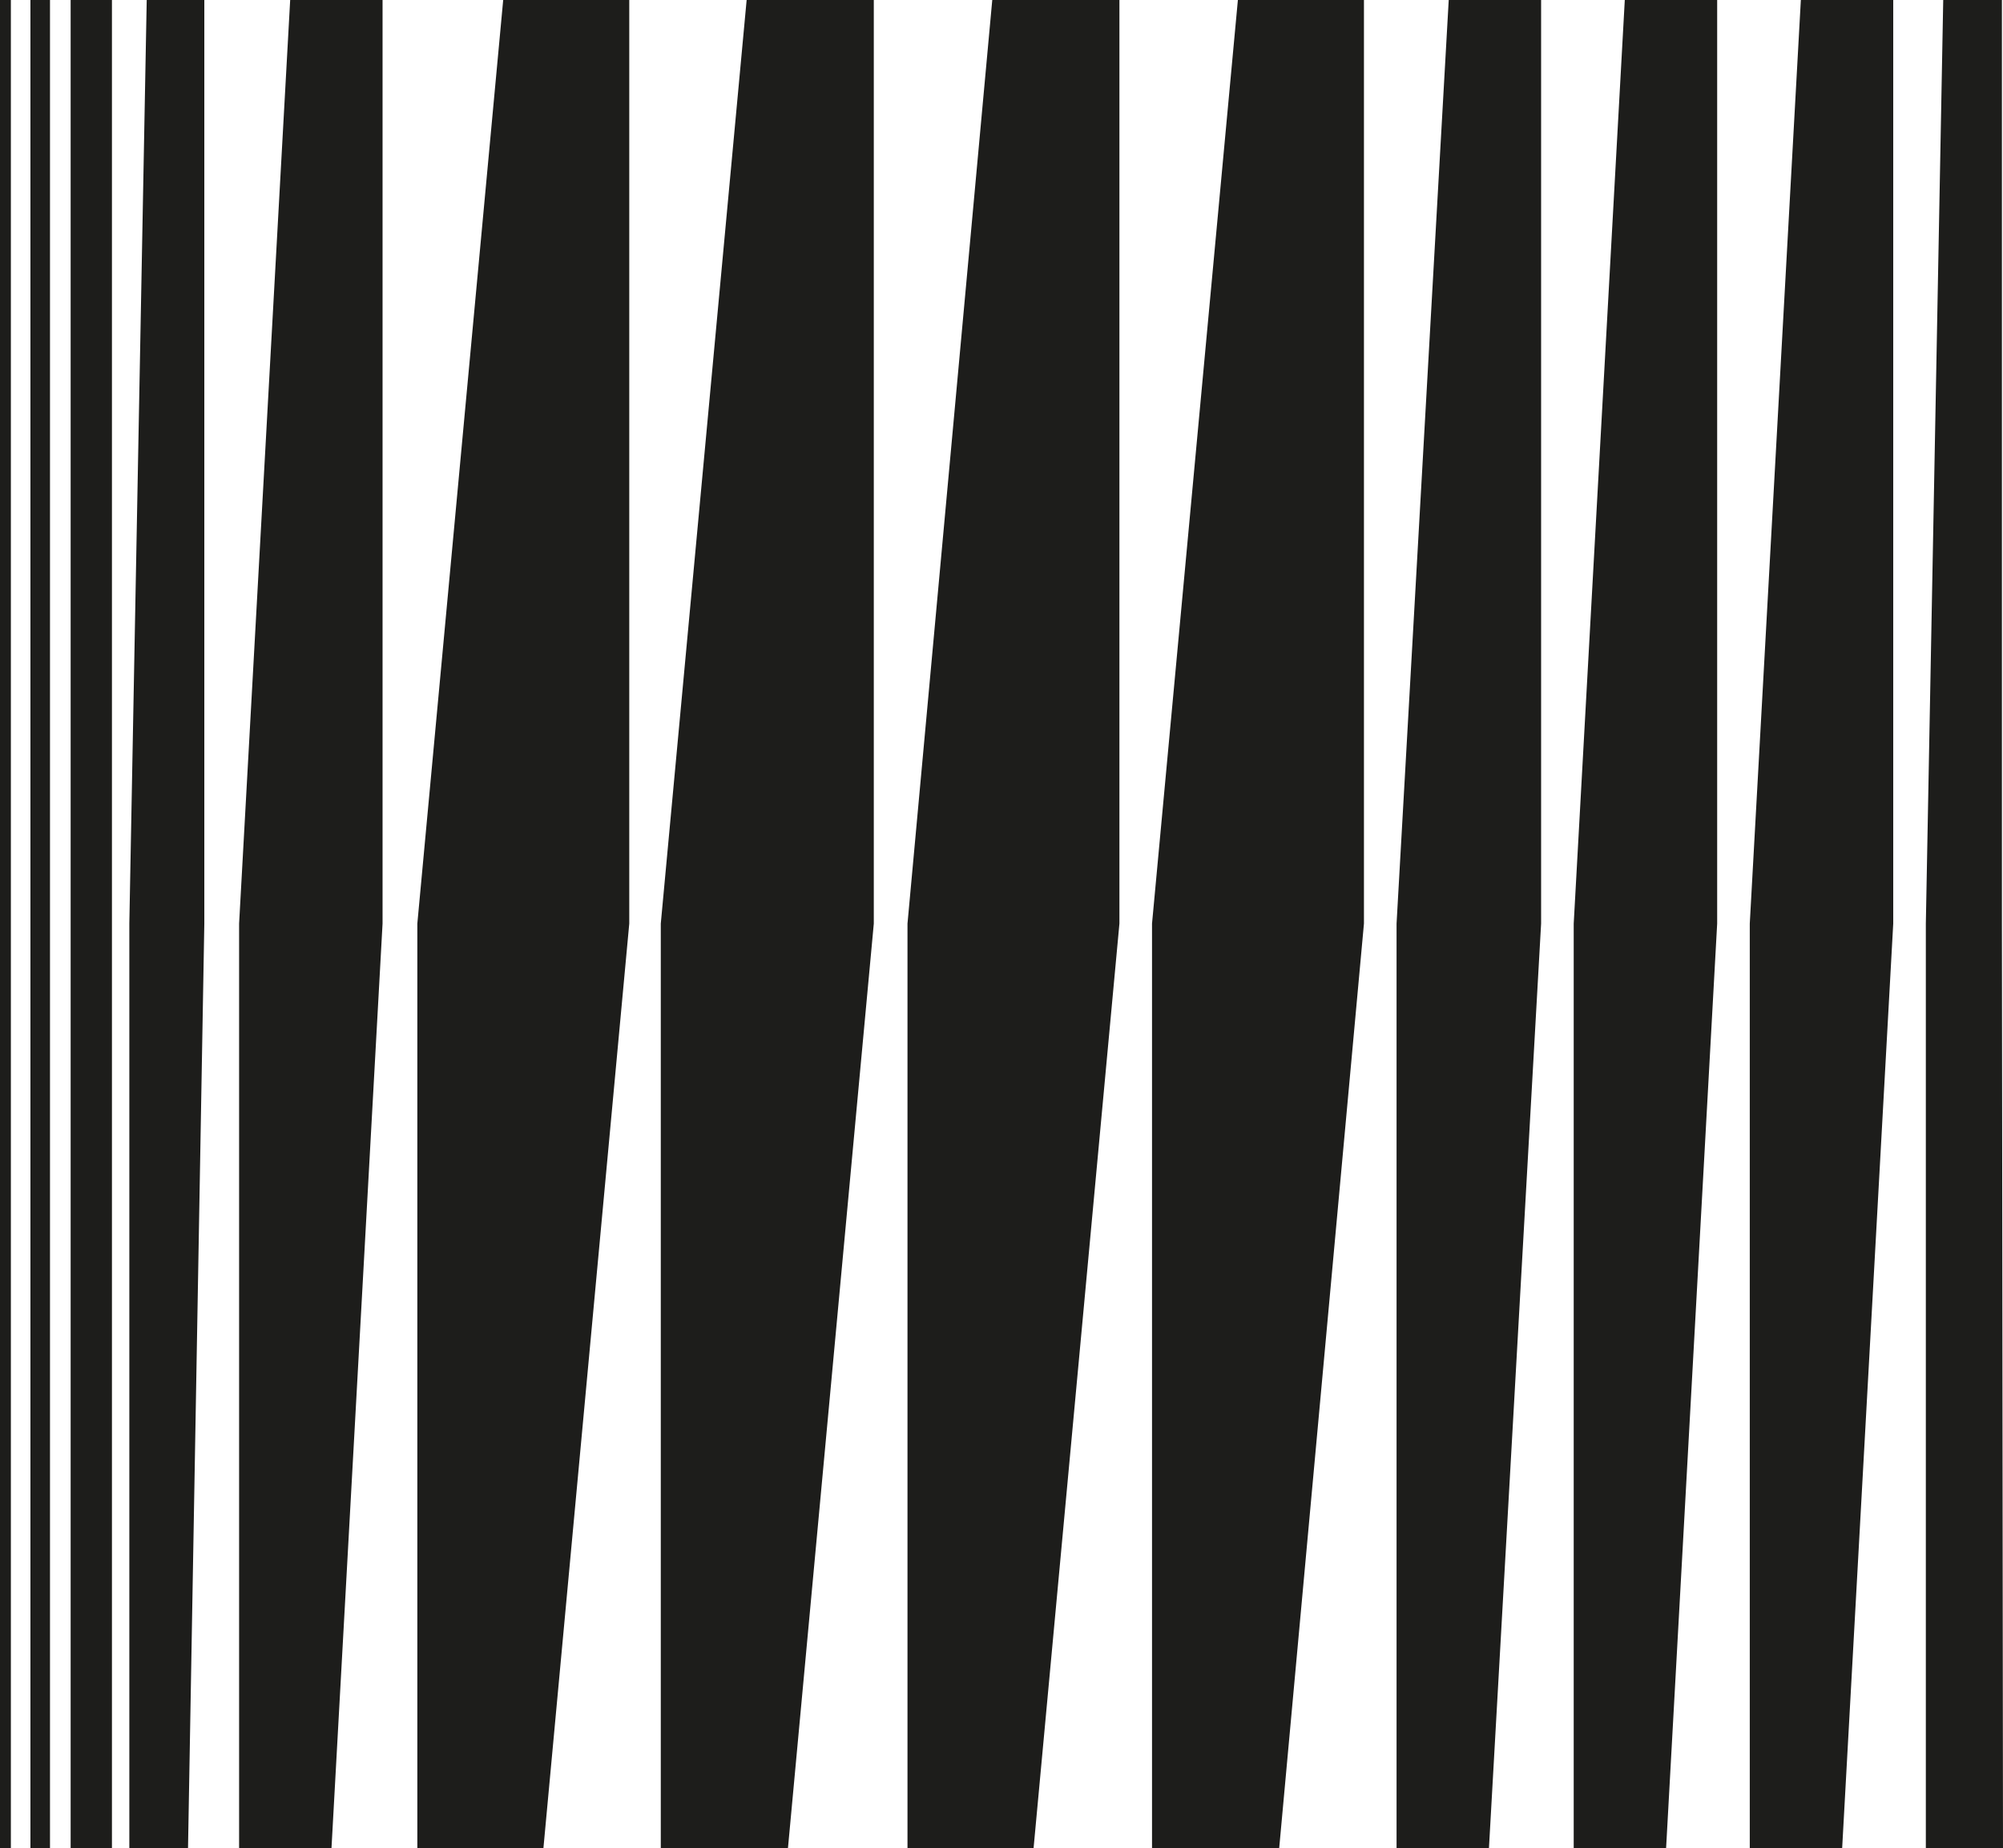
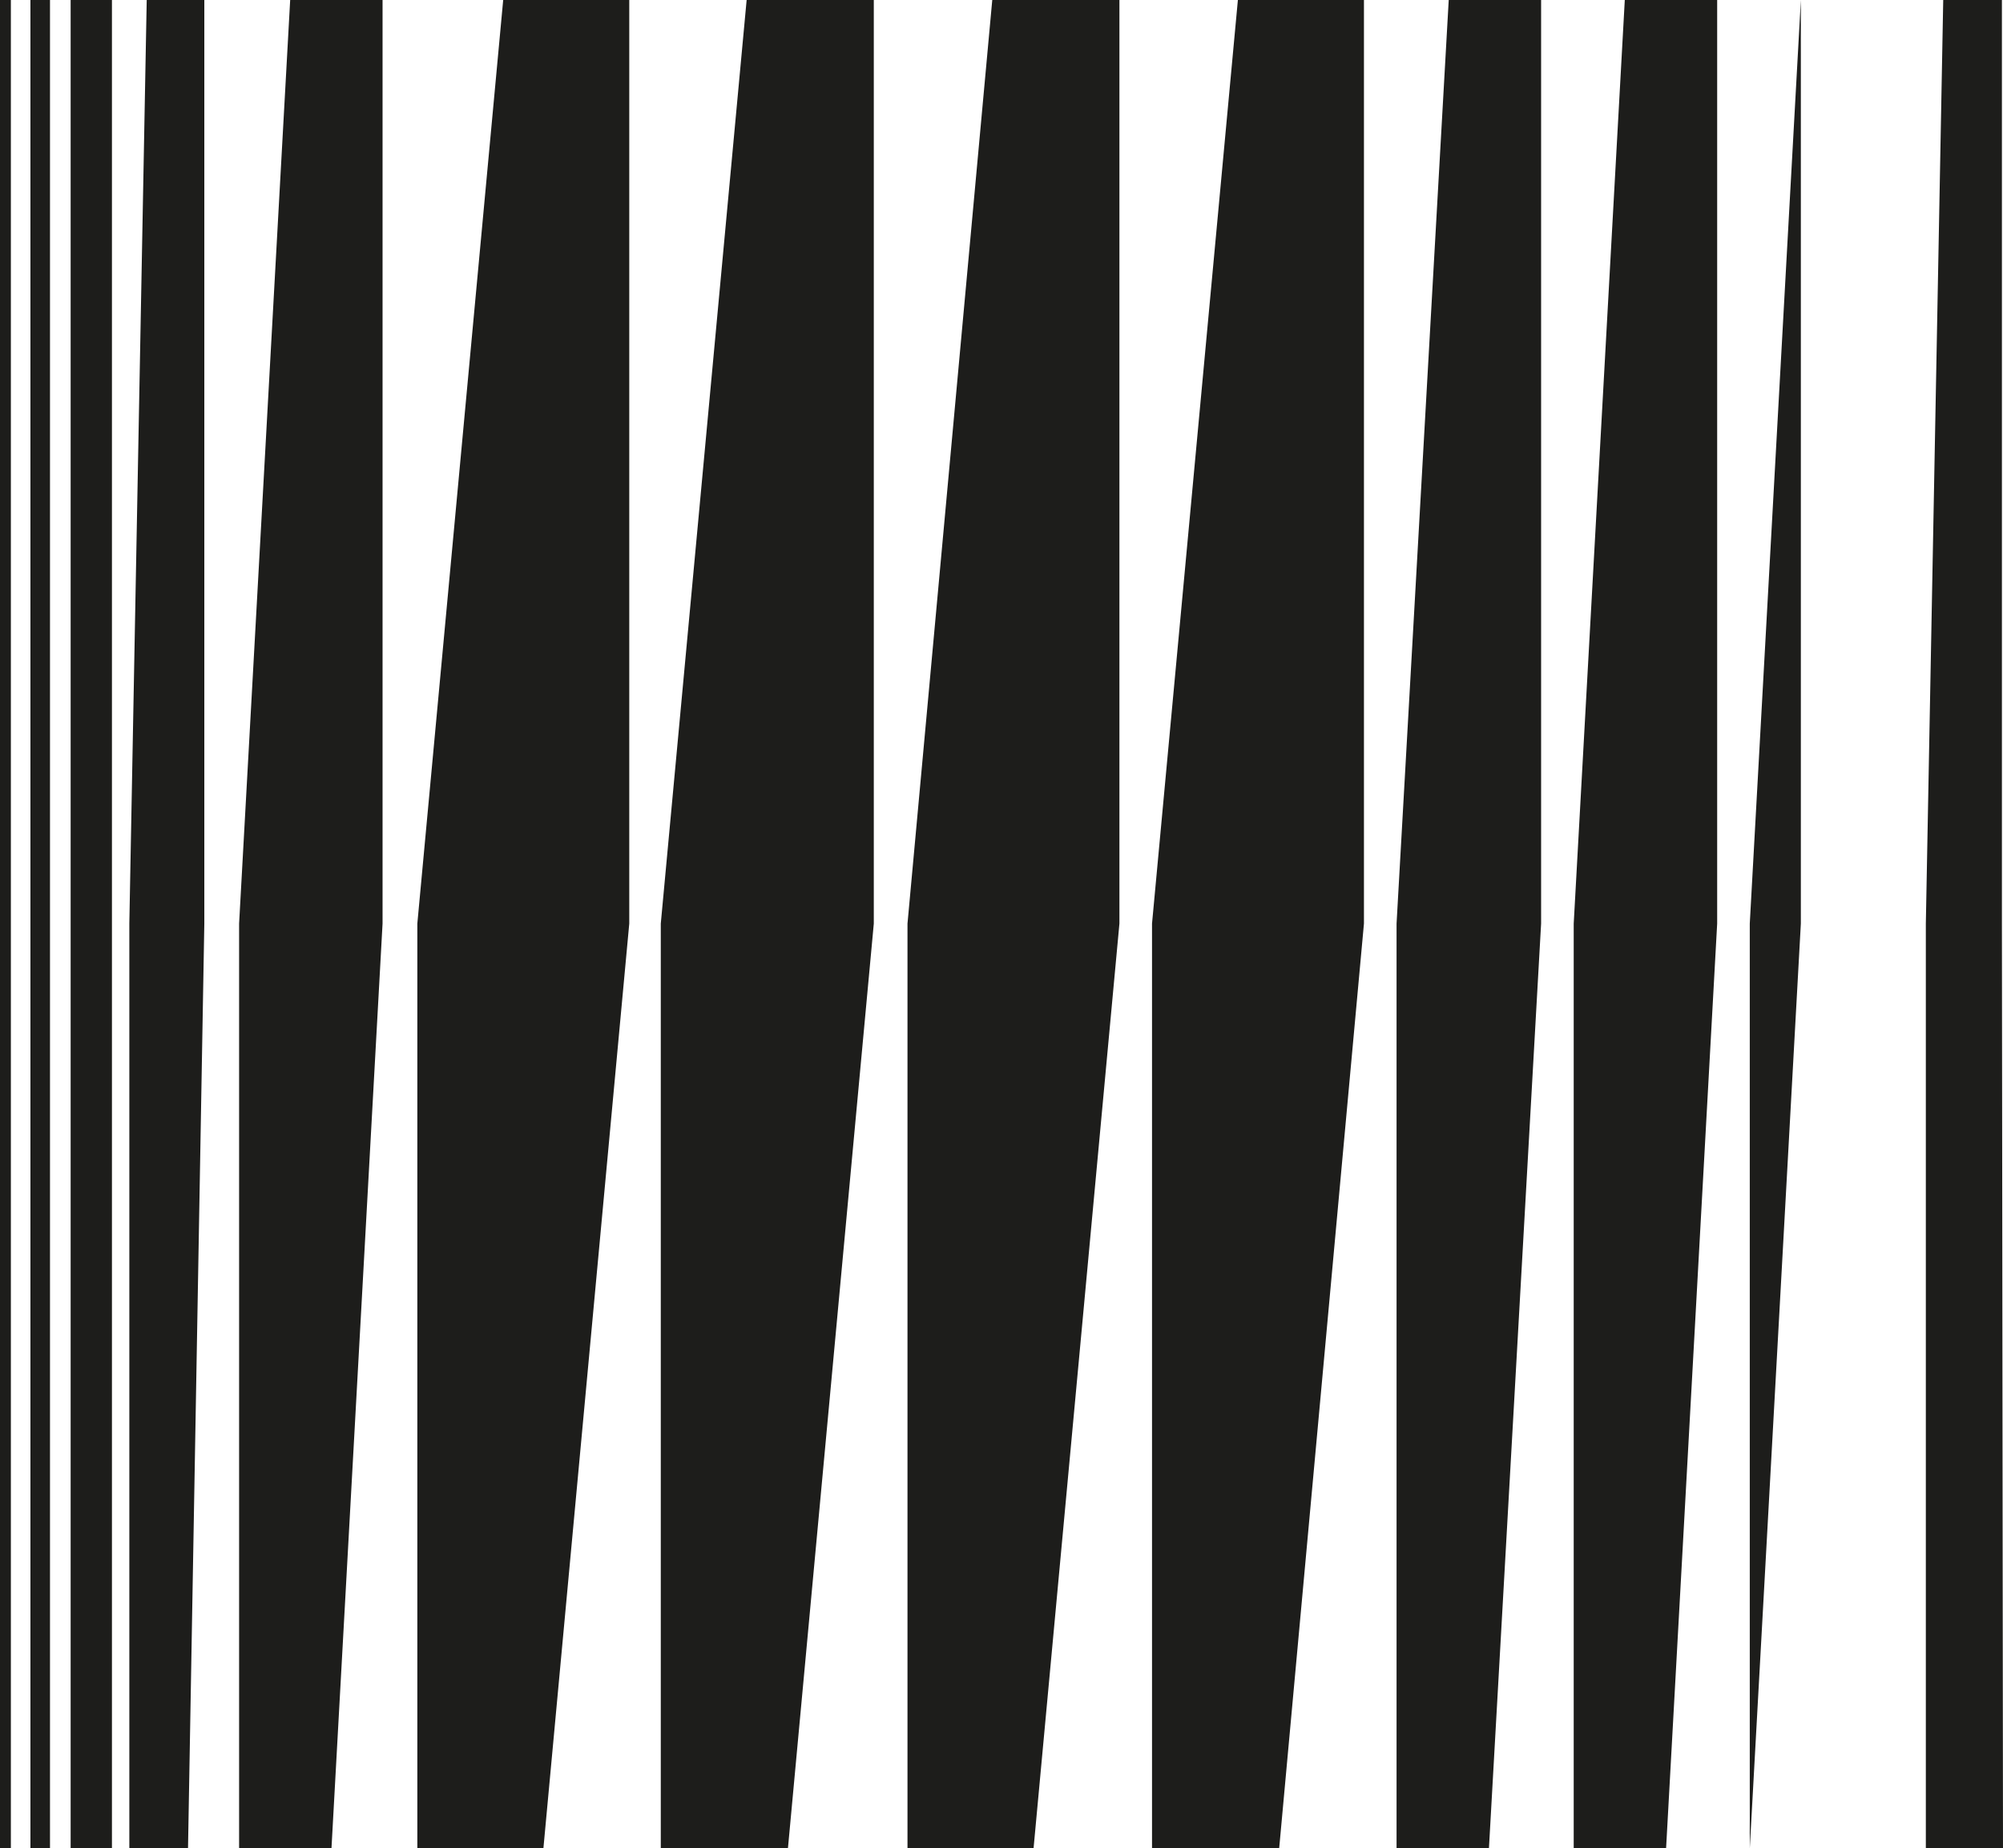
<svg xmlns="http://www.w3.org/2000/svg" width="184.3" height="170.1">
-   <path fill="#1d1d1b" d="m46.3 0-7.9 85v85.1H50L57.9 85V0zM26.7 0 22 85v85.1h8.5L35.2 85V0zM13.5 0l-1.6 85v85.1h5.4L18.8 85V0zm-7 0v170.1h3.8V0zM2.8 0v170.1h1.8V0zM0 0v170.1h1V0zm68.7 0-7.9 85v85.1h11.7L80.4 85V0zm22.6 0-7.8 85v85.1h11.6L103 85V0zm22.6 0L106 85v85.1h11.7l7.8-85.1V0zm19.4 0-4.8 85v85.1h8.5l4.8-85.1V0zm16.2 0-4.7 85v85.1h8.5L158 85V0zm16.2 0L161 85v85.1h8.5l4.7-85.1V0zm13.1 0-1.6 85v85.1h7.1l-.1-85.1V0z" />
+   <path fill="#1d1d1b" d="m46.3 0-7.9 85v85.1H50L57.9 85V0zM26.7 0 22 85v85.1h8.5L35.2 85V0zM13.5 0l-1.6 85v85.1h5.4L18.8 85V0zm-7 0v170.1h3.8V0zM2.8 0v170.1h1.8V0zM0 0v170.1h1V0zm68.7 0-7.9 85v85.1h11.7L80.4 85V0zm22.6 0-7.8 85v85.1h11.6L103 85V0zm22.6 0L106 85v85.1h11.7l7.8-85.1V0zm19.4 0-4.8 85v85.1h8.5l4.8-85.1V0zm16.2 0-4.7 85v85.1h8.5L158 85V0zm16.2 0L161 85v85.1l4.7-85.1V0zm13.1 0-1.6 85v85.1h7.1l-.1-85.1V0z" />
</svg>